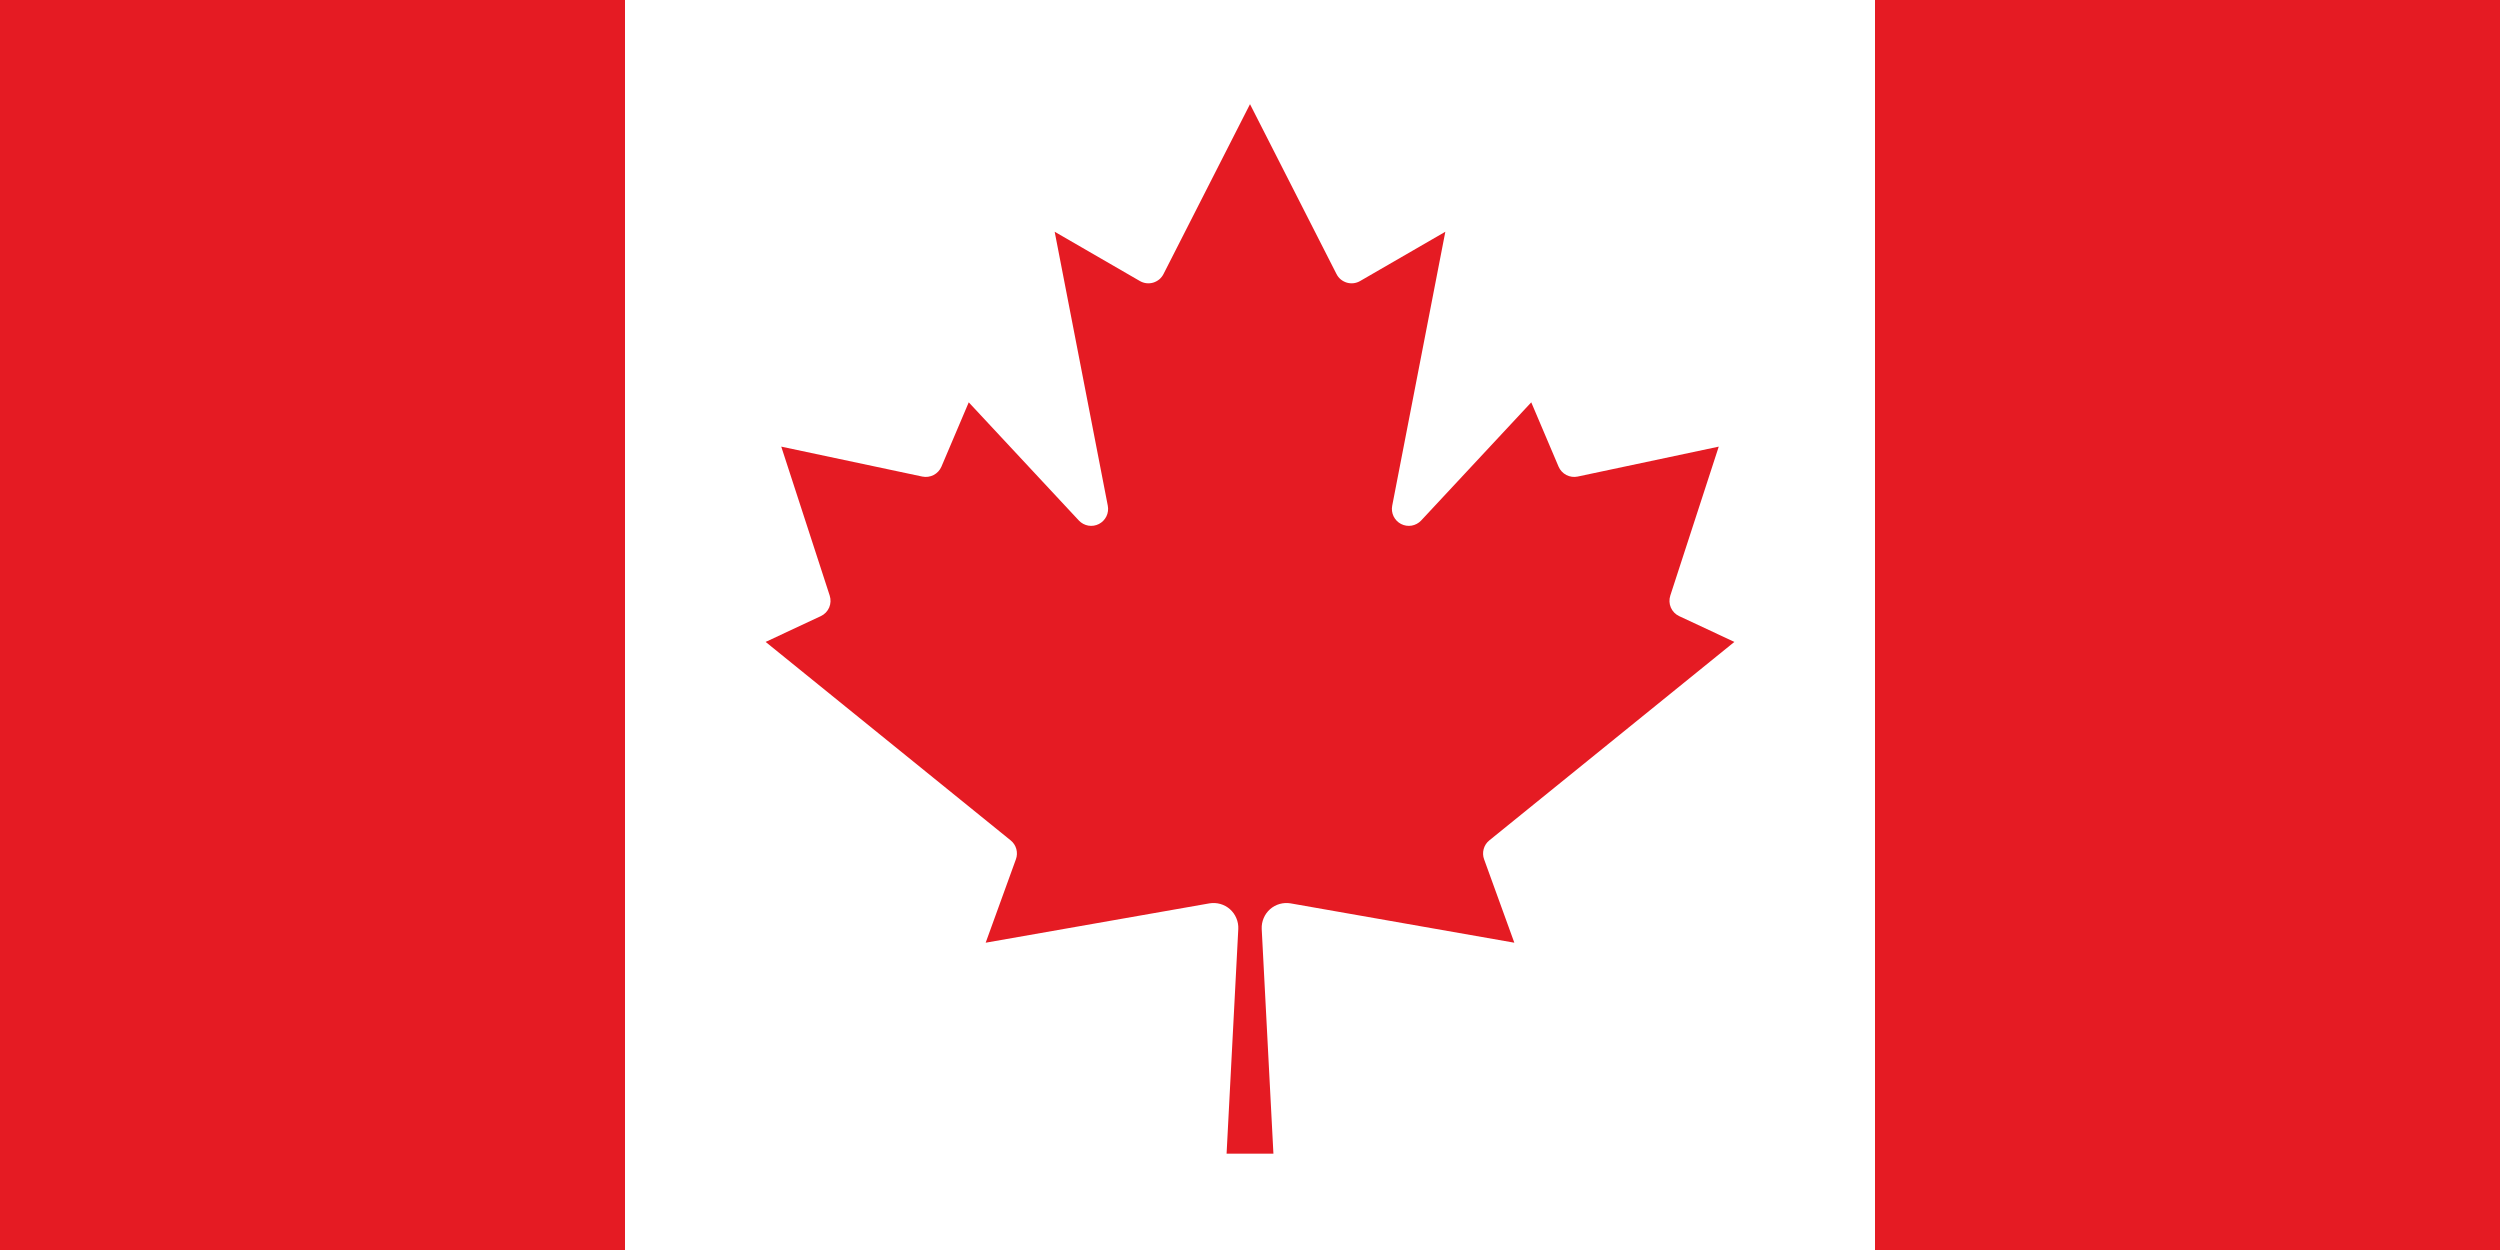
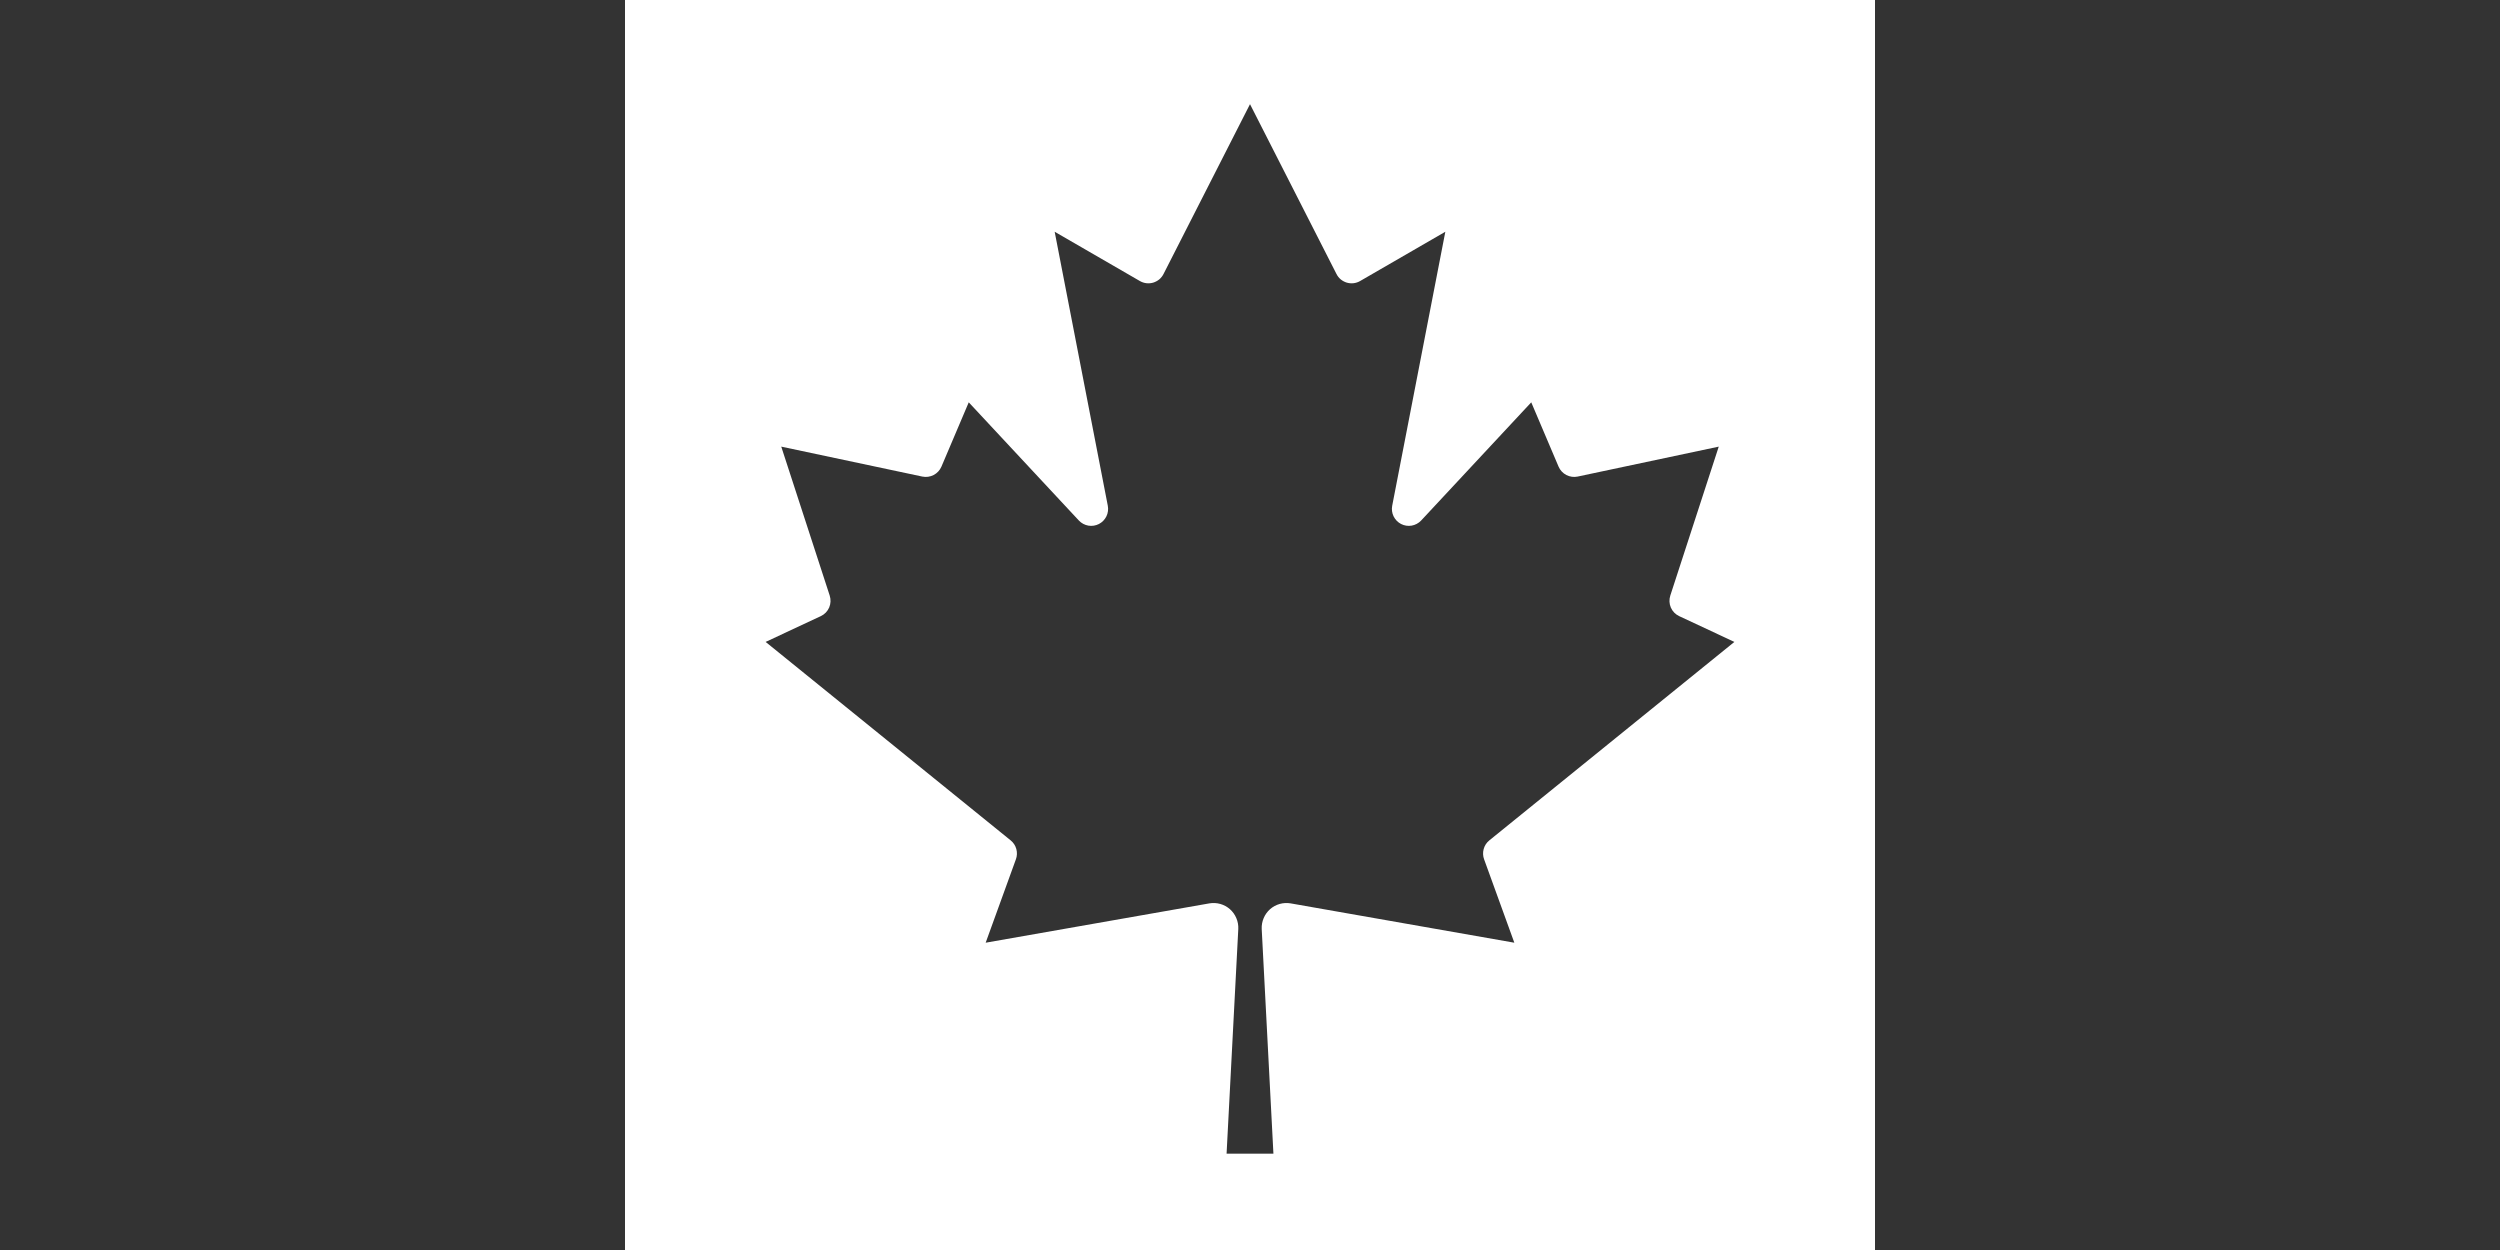
<svg xmlns="http://www.w3.org/2000/svg" width="60" height="30" viewBox="0 0 60 30" fill="none">
  <rect x="0" y="0" width="60" height="30" fill="#333333" stroke="none" />
-   <path d="M0 0H15L15.619 0.619H44.381L45 0H60V30H45L44.381 29.381H15.619L15 30H0V0Z" fill="#E51B23" />
-   <path d="M15 0H45V30H15V0ZM30.562 27.688L30.281 22.294C30.277 22.205 30.293 22.117 30.328 22.035C30.362 21.953 30.415 21.88 30.481 21.821C30.548 21.762 30.627 21.719 30.712 21.695C30.798 21.671 30.887 21.666 30.975 21.681L36.344 22.625L35.619 20.625C35.589 20.545 35.586 20.459 35.608 20.377C35.63 20.295 35.678 20.222 35.744 20.169L41.625 15.406L40.3 14.787C40.211 14.745 40.139 14.672 40.1 14.581C40.061 14.49 40.057 14.388 40.087 14.294L41.25 10.719L37.862 11.438C37.771 11.457 37.675 11.443 37.592 11.4C37.509 11.357 37.443 11.286 37.406 11.2L36.75 9.656L34.106 12.494C34.046 12.557 33.966 12.6 33.88 12.615C33.793 12.63 33.704 12.616 33.626 12.576C33.548 12.536 33.485 12.471 33.446 12.392C33.408 12.313 33.396 12.224 33.413 12.137L34.688 5.562L32.644 6.744C32.596 6.772 32.542 6.79 32.487 6.797C32.432 6.803 32.376 6.799 32.323 6.783C32.27 6.767 32.22 6.74 32.177 6.705C32.135 6.669 32.1 6.625 32.075 6.575L30 2.5L27.925 6.575C27.9 6.625 27.865 6.669 27.823 6.705C27.78 6.74 27.73 6.767 27.677 6.783C27.624 6.799 27.568 6.803 27.513 6.797C27.457 6.79 27.404 6.772 27.356 6.744L25.312 5.562L26.587 12.137C26.604 12.224 26.592 12.313 26.554 12.392C26.515 12.471 26.452 12.536 26.374 12.576C26.296 12.616 26.207 12.63 26.12 12.615C26.034 12.6 25.954 12.557 25.894 12.494L23.25 9.656L22.594 11.2C22.557 11.286 22.491 11.357 22.408 11.4C22.325 11.443 22.229 11.457 22.137 11.438L18.75 10.719L19.913 14.294C19.943 14.388 19.939 14.49 19.9 14.581C19.86 14.672 19.79 14.745 19.7 14.787L18.375 15.406L24.256 20.169C24.322 20.222 24.37 20.295 24.392 20.377C24.414 20.459 24.411 20.545 24.381 20.625L23.656 22.625L29.025 21.681C29.113 21.666 29.202 21.671 29.288 21.695C29.373 21.719 29.452 21.762 29.519 21.821C29.585 21.88 29.638 21.953 29.672 22.035C29.707 22.117 29.723 22.205 29.719 22.294L29.438 27.688H30.562Z" fill="white" />
+   <path d="M15 0H45V30H15ZM30.562 27.688L30.281 22.294C30.277 22.205 30.293 22.117 30.328 22.035C30.362 21.953 30.415 21.88 30.481 21.821C30.548 21.762 30.627 21.719 30.712 21.695C30.798 21.671 30.887 21.666 30.975 21.681L36.344 22.625L35.619 20.625C35.589 20.545 35.586 20.459 35.608 20.377C35.63 20.295 35.678 20.222 35.744 20.169L41.625 15.406L40.3 14.787C40.211 14.745 40.139 14.672 40.1 14.581C40.061 14.49 40.057 14.388 40.087 14.294L41.25 10.719L37.862 11.438C37.771 11.457 37.675 11.443 37.592 11.4C37.509 11.357 37.443 11.286 37.406 11.2L36.75 9.656L34.106 12.494C34.046 12.557 33.966 12.6 33.88 12.615C33.793 12.63 33.704 12.616 33.626 12.576C33.548 12.536 33.485 12.471 33.446 12.392C33.408 12.313 33.396 12.224 33.413 12.137L34.688 5.562L32.644 6.744C32.596 6.772 32.542 6.79 32.487 6.797C32.432 6.803 32.376 6.799 32.323 6.783C32.27 6.767 32.22 6.74 32.177 6.705C32.135 6.669 32.1 6.625 32.075 6.575L30 2.5L27.925 6.575C27.9 6.625 27.865 6.669 27.823 6.705C27.78 6.74 27.73 6.767 27.677 6.783C27.624 6.799 27.568 6.803 27.513 6.797C27.457 6.79 27.404 6.772 27.356 6.744L25.312 5.562L26.587 12.137C26.604 12.224 26.592 12.313 26.554 12.392C26.515 12.471 26.452 12.536 26.374 12.576C26.296 12.616 26.207 12.63 26.12 12.615C26.034 12.6 25.954 12.557 25.894 12.494L23.25 9.656L22.594 11.2C22.557 11.286 22.491 11.357 22.408 11.4C22.325 11.443 22.229 11.457 22.137 11.438L18.75 10.719L19.913 14.294C19.943 14.388 19.939 14.49 19.9 14.581C19.86 14.672 19.79 14.745 19.7 14.787L18.375 15.406L24.256 20.169C24.322 20.222 24.37 20.295 24.392 20.377C24.414 20.459 24.411 20.545 24.381 20.625L23.656 22.625L29.025 21.681C29.113 21.666 29.202 21.671 29.288 21.695C29.373 21.719 29.452 21.762 29.519 21.821C29.585 21.88 29.638 21.953 29.672 22.035C29.707 22.117 29.723 22.205 29.719 22.294L29.438 27.688H30.562Z" fill="white" />
</svg>